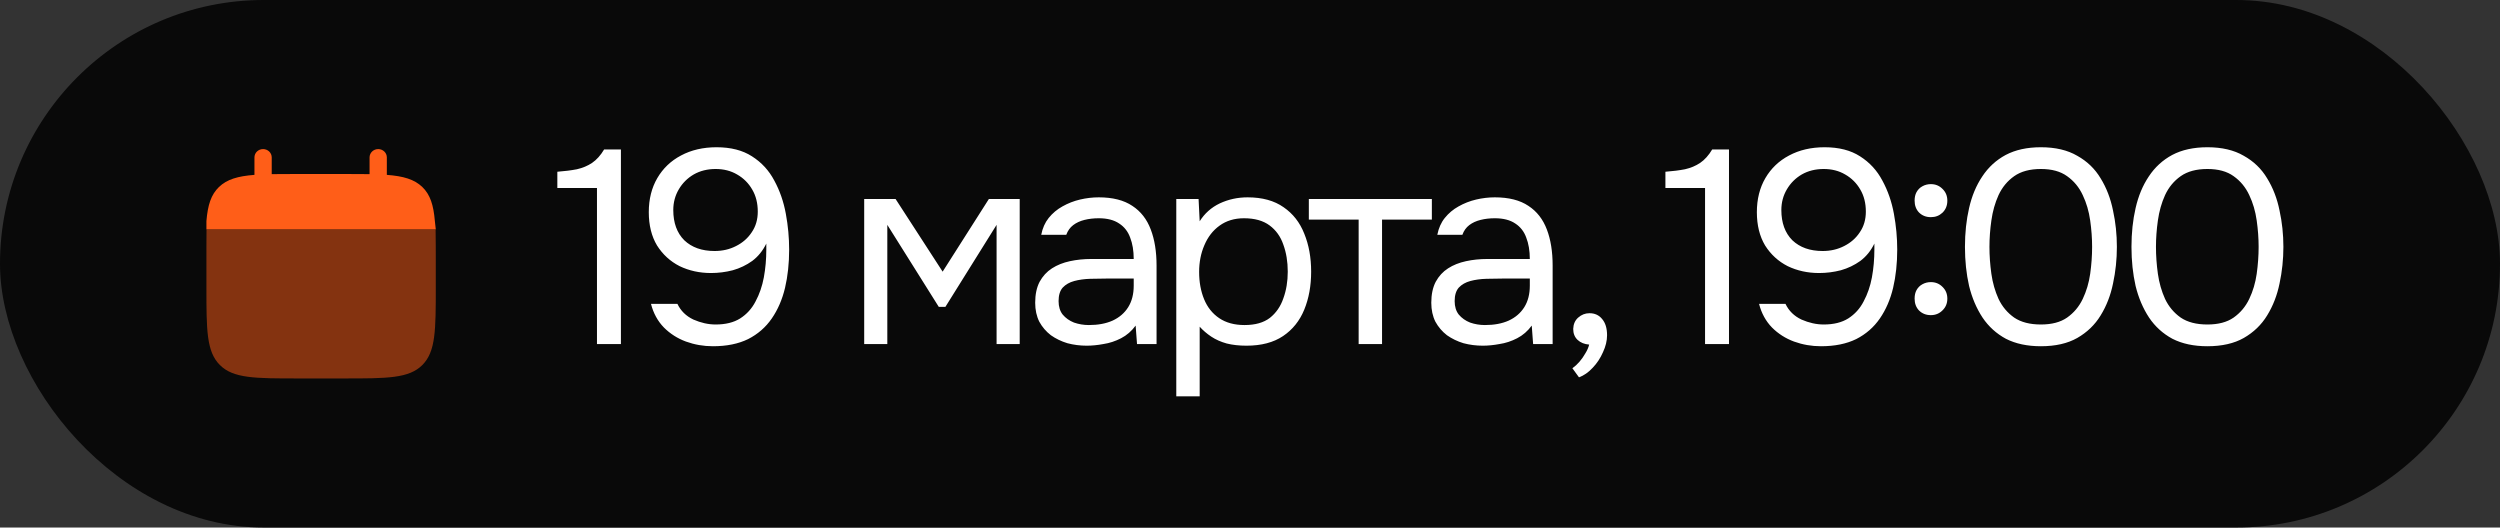
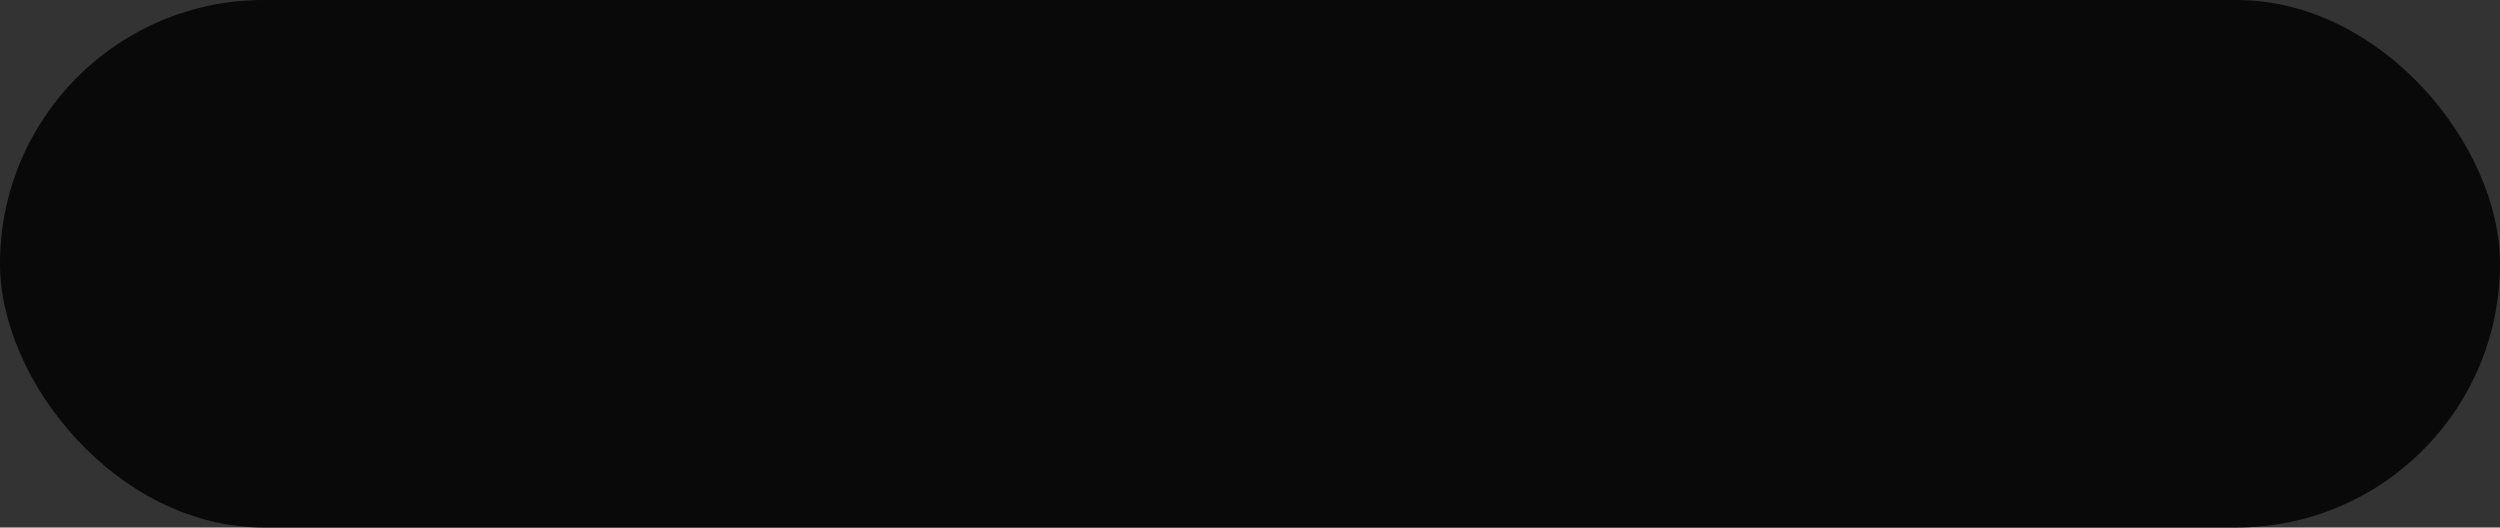
<svg xmlns="http://www.w3.org/2000/svg" width="109" height="23" viewBox="0 0 109 23" fill="none">
  <rect x="0" y="0" width="109" height="23" fill="#333333" stroke="none" />
  <rect width="109" height="23" rx="11.5" fill="#090909" />
-   <path d="M11.47 6.5C11.678 6.5 11.847 6.662 11.847 6.862V7.592C12.181 7.586 12.555 7.586 12.976 7.586H14.984C15.405 7.586 15.78 7.586 16.113 7.592V6.862C16.113 6.662 16.282 6.5 16.49 6.5C16.698 6.5 16.866 6.662 16.866 6.862V7.624C17.589 7.68 18.063 7.817 18.412 8.152C18.76 8.487 18.902 8.943 18.96 9.638L19 10H9.462H9V9.638C9.058 8.943 9.2 8.487 9.548 8.152C9.897 7.817 10.371 7.68 11.094 7.624V6.862C11.094 6.662 11.262 6.5 11.47 6.5Z" fill="#FF5E18" />
-   <path opacity="0.5" d="M19 12.5V11.5C19 11.081 18.999 10.333 18.992 10H9.005C8.999 10.333 9 11.081 9 11.5V12.5C9 14.386 9 15.329 9.586 15.914C10.172 16.5 11.115 16.5 13 16.5H15C16.886 16.5 17.829 16.5 18.415 15.914C19 15.329 19 14.386 19 12.5Z" fill="#FF5E18" />
-   <path d="M26.028 15V8.196H24.3V7.488C24.62 7.464 24.904 7.428 25.152 7.38C25.4 7.324 25.62 7.232 25.812 7.104C26.012 6.968 26.188 6.772 26.34 6.516H27.072V15H26.028ZM31.083 15.096C30.675 15.096 30.283 15.028 29.907 14.892C29.539 14.756 29.219 14.552 28.947 14.28C28.675 14 28.487 13.656 28.383 13.248H29.535C29.679 13.552 29.911 13.78 30.231 13.932C30.559 14.076 30.883 14.148 31.203 14.148C31.635 14.148 31.991 14.06 32.271 13.884C32.559 13.7 32.783 13.452 32.943 13.14C33.111 12.828 33.231 12.48 33.303 12.096C33.375 11.704 33.411 11.3 33.411 10.884C33.411 10.844 33.411 10.8 33.411 10.752C33.411 10.704 33.411 10.66 33.411 10.62C33.259 10.932 33.055 11.184 32.799 11.376C32.543 11.56 32.259 11.696 31.947 11.784C31.635 11.864 31.319 11.904 30.999 11.904C30.503 11.904 30.047 11.804 29.631 11.604C29.223 11.396 28.895 11.096 28.647 10.704C28.407 10.304 28.287 9.82 28.287 9.252C28.287 8.684 28.411 8.188 28.659 7.764C28.907 7.34 29.251 7.012 29.691 6.78C30.139 6.54 30.655 6.42 31.239 6.42C31.863 6.42 32.379 6.552 32.787 6.816C33.203 7.08 33.527 7.432 33.759 7.872C33.999 8.312 34.167 8.796 34.263 9.324C34.359 9.844 34.407 10.364 34.407 10.884C34.407 11.484 34.347 12.04 34.227 12.552C34.107 13.056 33.915 13.5 33.651 13.884C33.387 14.268 33.043 14.568 32.619 14.784C32.195 14.992 31.683 15.096 31.083 15.096ZM31.155 10.944C31.499 10.944 31.811 10.872 32.091 10.728C32.379 10.584 32.607 10.384 32.775 10.128C32.951 9.872 33.039 9.572 33.039 9.228C33.039 8.86 32.959 8.54 32.799 8.268C32.639 7.988 32.419 7.768 32.139 7.608C31.867 7.448 31.555 7.368 31.203 7.368C30.843 7.368 30.523 7.448 30.243 7.608C29.971 7.768 29.755 7.984 29.595 8.256C29.435 8.528 29.355 8.828 29.355 9.156C29.355 9.716 29.515 10.156 29.835 10.476C30.163 10.788 30.603 10.944 31.155 10.944ZM37.679 15V8.676H39.047L41.099 11.844L43.115 8.676H44.459V15H43.451V9.804L41.219 13.38H40.931L38.687 9.804V15H37.679ZM47.378 15.072C47.09 15.072 46.81 15.036 46.538 14.964C46.274 14.884 46.034 14.768 45.818 14.616C45.61 14.456 45.442 14.26 45.314 14.028C45.194 13.788 45.134 13.512 45.134 13.2C45.134 12.84 45.198 12.536 45.326 12.288C45.462 12.04 45.642 11.844 45.866 11.7C46.09 11.556 46.35 11.452 46.646 11.388C46.942 11.324 47.25 11.292 47.57 11.292H49.43C49.43 10.932 49.378 10.62 49.274 10.356C49.178 10.092 49.018 9.888 48.794 9.744C48.57 9.592 48.274 9.516 47.906 9.516C47.682 9.516 47.474 9.54 47.282 9.588C47.09 9.636 46.926 9.712 46.79 9.816C46.654 9.92 46.554 10.06 46.49 10.236H45.398C45.454 9.948 45.562 9.704 45.722 9.504C45.89 9.296 46.09 9.128 46.322 9C46.562 8.864 46.818 8.764 47.09 8.7C47.362 8.636 47.634 8.604 47.906 8.604C48.514 8.604 49.002 8.728 49.37 8.976C49.738 9.216 50.006 9.56 50.174 10.008C50.342 10.448 50.426 10.972 50.426 11.58V15H49.574L49.514 14.196C49.338 14.436 49.126 14.62 48.878 14.748C48.63 14.876 48.374 14.96 48.11 15C47.854 15.048 47.61 15.072 47.378 15.072ZM47.474 14.172C47.874 14.172 48.218 14.108 48.506 13.98C48.802 13.844 49.03 13.648 49.19 13.392C49.35 13.136 49.43 12.824 49.43 12.456V12.144H48.314C48.05 12.144 47.79 12.148 47.534 12.156C47.278 12.164 47.046 12.196 46.838 12.252C46.63 12.308 46.462 12.404 46.334 12.54C46.214 12.676 46.154 12.872 46.154 13.128C46.154 13.368 46.214 13.564 46.334 13.716C46.462 13.868 46.626 13.984 46.826 14.064C47.034 14.136 47.25 14.172 47.474 14.172ZM51.286 17.28V8.676H52.258L52.306 9.648C52.522 9.304 52.814 9.044 53.182 8.868C53.558 8.692 53.962 8.604 54.394 8.604C55.034 8.604 55.558 8.748 55.966 9.036C56.374 9.316 56.674 9.7 56.866 10.188C57.066 10.676 57.166 11.228 57.166 11.844C57.166 12.46 57.066 13.012 56.866 13.5C56.666 13.988 56.358 14.372 55.942 14.652C55.526 14.932 54.994 15.072 54.346 15.072C54.026 15.072 53.738 15.04 53.482 14.976C53.226 14.904 53.002 14.804 52.81 14.676C52.618 14.548 52.45 14.404 52.306 14.244V17.28H51.286ZM54.262 14.172C54.726 14.172 55.094 14.068 55.366 13.86C55.638 13.644 55.834 13.36 55.954 13.008C56.082 12.656 56.146 12.268 56.146 11.844C56.146 11.412 56.082 11.02 55.954 10.668C55.834 10.316 55.634 10.036 55.354 9.828C55.074 9.62 54.702 9.516 54.238 9.516C53.822 9.516 53.466 9.624 53.17 9.84C52.882 10.048 52.662 10.332 52.51 10.692C52.358 11.044 52.282 11.432 52.282 11.856C52.282 12.296 52.354 12.692 52.498 13.044C52.642 13.396 52.862 13.672 53.158 13.872C53.454 14.072 53.822 14.172 54.262 14.172ZM59.237 15V9.576H57.065V8.676H62.429V9.576H60.257V15H59.237ZM64.647 15.072C64.359 15.072 64.079 15.036 63.807 14.964C63.544 14.884 63.303 14.768 63.087 14.616C62.88 14.456 62.712 14.26 62.584 14.028C62.464 13.788 62.404 13.512 62.404 13.2C62.404 12.84 62.468 12.536 62.596 12.288C62.731 12.04 62.911 11.844 63.136 11.7C63.359 11.556 63.62 11.452 63.916 11.388C64.212 11.324 64.519 11.292 64.84 11.292H66.7C66.7 10.932 66.647 10.62 66.543 10.356C66.448 10.092 66.287 9.888 66.064 9.744C65.84 9.592 65.543 9.516 65.175 9.516C64.951 9.516 64.743 9.54 64.552 9.588C64.359 9.636 64.195 9.712 64.059 9.816C63.923 9.92 63.824 10.06 63.76 10.236H62.667C62.724 9.948 62.831 9.704 62.992 9.504C63.16 9.296 63.359 9.128 63.592 9C63.831 8.864 64.088 8.764 64.359 8.7C64.632 8.636 64.903 8.604 65.175 8.604C65.784 8.604 66.272 8.728 66.639 8.976C67.007 9.216 67.275 9.56 67.444 10.008C67.612 10.448 67.695 10.972 67.695 11.58V15H66.844L66.784 14.196C66.608 14.436 66.395 14.62 66.147 14.748C65.9 14.876 65.644 14.96 65.379 15C65.124 15.048 64.879 15.072 64.647 15.072ZM64.743 14.172C65.144 14.172 65.487 14.108 65.775 13.98C66.072 13.844 66.299 13.648 66.46 13.392C66.62 13.136 66.7 12.824 66.7 12.456V12.144H65.584C65.32 12.144 65.059 12.148 64.803 12.156C64.547 12.164 64.316 12.196 64.108 12.252C63.9 12.308 63.731 12.404 63.603 12.54C63.483 12.676 63.423 12.872 63.423 13.128C63.423 13.368 63.483 13.564 63.603 13.716C63.731 13.868 63.895 13.984 64.096 14.064C64.303 14.136 64.519 14.172 64.743 14.172ZM68.844 16.452L68.556 16.056C68.668 15.976 68.772 15.88 68.868 15.768C68.964 15.656 69.048 15.536 69.12 15.408C69.2 15.28 69.256 15.152 69.288 15.024C69.08 15.008 68.912 14.94 68.784 14.82C68.656 14.7 68.592 14.54 68.592 14.34C68.6 14.132 68.672 13.968 68.808 13.848C68.952 13.72 69.116 13.656 69.3 13.656C69.532 13.656 69.716 13.74 69.852 13.908C69.996 14.076 70.068 14.312 70.068 14.616C70.068 14.856 70.008 15.104 69.888 15.36C69.776 15.616 69.628 15.84 69.444 16.032C69.26 16.232 69.06 16.372 68.844 16.452ZM74.34 15V8.196H72.612V7.488C72.932 7.464 73.216 7.428 73.464 7.38C73.712 7.324 73.932 7.232 74.124 7.104C74.324 6.968 74.5 6.772 74.652 6.516H75.384V15H74.34ZM79.395 15.096C78.987 15.096 78.595 15.028 78.219 14.892C77.851 14.756 77.531 14.552 77.259 14.28C76.987 14 76.799 13.656 76.695 13.248H77.847C77.991 13.552 78.223 13.78 78.543 13.932C78.871 14.076 79.195 14.148 79.515 14.148C79.947 14.148 80.303 14.06 80.583 13.884C80.871 13.7 81.095 13.452 81.255 13.14C81.423 12.828 81.543 12.48 81.615 12.096C81.687 11.704 81.723 11.3 81.723 10.884C81.723 10.844 81.723 10.8 81.723 10.752C81.723 10.704 81.723 10.66 81.723 10.62C81.571 10.932 81.367 11.184 81.111 11.376C80.855 11.56 80.571 11.696 80.259 11.784C79.947 11.864 79.631 11.904 79.311 11.904C78.815 11.904 78.359 11.804 77.943 11.604C77.535 11.396 77.207 11.096 76.959 10.704C76.719 10.304 76.599 9.82 76.599 9.252C76.599 8.684 76.723 8.188 76.971 7.764C77.219 7.34 77.563 7.012 78.003 6.78C78.451 6.54 78.967 6.42 79.551 6.42C80.175 6.42 80.691 6.552 81.099 6.816C81.515 7.08 81.839 7.432 82.071 7.872C82.311 8.312 82.479 8.796 82.575 9.324C82.671 9.844 82.719 10.364 82.719 10.884C82.719 11.484 82.659 12.04 82.539 12.552C82.419 13.056 82.227 13.5 81.963 13.884C81.699 14.268 81.355 14.568 80.931 14.784C80.507 14.992 79.995 15.096 79.395 15.096ZM79.467 10.944C79.811 10.944 80.123 10.872 80.403 10.728C80.691 10.584 80.919 10.384 81.087 10.128C81.263 9.872 81.351 9.572 81.351 9.228C81.351 8.86 81.271 8.54 81.111 8.268C80.951 7.988 80.731 7.768 80.451 7.608C80.179 7.448 79.867 7.368 79.515 7.368C79.155 7.368 78.835 7.448 78.555 7.608C78.283 7.768 78.067 7.984 77.907 8.256C77.747 8.528 77.667 8.828 77.667 9.156C77.667 9.716 77.827 10.156 78.147 10.476C78.475 10.788 78.915 10.944 79.467 10.944ZM84.184 9.468C83.977 9.468 83.805 9.4 83.668 9.264C83.54 9.128 83.477 8.956 83.477 8.748C83.477 8.604 83.504 8.48 83.561 8.376C83.624 8.264 83.709 8.18 83.812 8.124C83.924 8.06 84.049 8.028 84.184 8.028C84.385 8.028 84.552 8.096 84.689 8.232C84.832 8.368 84.904 8.54 84.904 8.748C84.904 8.964 84.832 9.14 84.689 9.276C84.552 9.404 84.385 9.468 84.184 9.468ZM84.184 13.74C83.977 13.74 83.805 13.672 83.668 13.536C83.54 13.4 83.477 13.228 83.477 13.02C83.477 12.876 83.504 12.752 83.561 12.648C83.624 12.536 83.709 12.452 83.812 12.396C83.924 12.332 84.049 12.3 84.184 12.3C84.385 12.3 84.552 12.368 84.689 12.504C84.832 12.64 84.904 12.812 84.904 13.02C84.904 13.228 84.832 13.4 84.689 13.536C84.552 13.672 84.385 13.74 84.184 13.74ZM88.984 15.096C88.392 15.096 87.884 14.988 87.46 14.772C87.044 14.548 86.704 14.24 86.44 13.848C86.176 13.448 85.98 12.988 85.852 12.468C85.732 11.94 85.672 11.372 85.672 10.764C85.672 10.156 85.732 9.592 85.852 9.072C85.972 8.544 86.164 8.084 86.428 7.692C86.692 7.292 87.032 6.98 87.448 6.756C87.872 6.532 88.384 6.42 88.984 6.42C89.616 6.42 90.144 6.544 90.568 6.792C91 7.032 91.34 7.36 91.588 7.776C91.844 8.192 92.024 8.66 92.128 9.18C92.24 9.692 92.296 10.22 92.296 10.764C92.296 11.308 92.24 11.84 92.128 12.36C92.024 12.872 91.844 13.336 91.588 13.752C91.34 14.16 91 14.488 90.568 14.736C90.144 14.976 89.616 15.096 88.984 15.096ZM88.984 14.148C89.456 14.148 89.836 14.048 90.124 13.848C90.42 13.64 90.648 13.368 90.808 13.032C90.968 12.696 91.076 12.332 91.132 11.94C91.188 11.54 91.216 11.148 91.216 10.764C91.216 10.388 91.188 10.004 91.132 9.612C91.076 9.212 90.968 8.844 90.808 8.508C90.648 8.164 90.42 7.888 90.124 7.68C89.836 7.472 89.456 7.368 88.984 7.368C88.504 7.368 88.116 7.472 87.82 7.68C87.524 7.888 87.296 8.164 87.136 8.508C86.984 8.844 86.88 9.212 86.824 9.612C86.768 10.004 86.74 10.388 86.74 10.764C86.74 11.148 86.768 11.54 86.824 11.94C86.88 12.332 86.984 12.696 87.136 13.032C87.296 13.368 87.524 13.64 87.82 13.848C88.116 14.048 88.504 14.148 88.984 14.148ZM96.244 15.096C95.652 15.096 95.144 14.988 94.72 14.772C94.304 14.548 93.964 14.24 93.7 13.848C93.436 13.448 93.24 12.988 93.112 12.468C92.992 11.94 92.932 11.372 92.932 10.764C92.932 10.156 92.992 9.592 93.112 9.072C93.232 8.544 93.424 8.084 93.688 7.692C93.952 7.292 94.292 6.98 94.708 6.756C95.132 6.532 95.644 6.42 96.244 6.42C96.876 6.42 97.404 6.544 97.828 6.792C98.26 7.032 98.6 7.36 98.848 7.776C99.104 8.192 99.284 8.66 99.388 9.18C99.5 9.692 99.556 10.22 99.556 10.764C99.556 11.308 99.5 11.84 99.388 12.36C99.284 12.872 99.104 13.336 98.848 13.752C98.6 14.16 98.26 14.488 97.828 14.736C97.404 14.976 96.876 15.096 96.244 15.096ZM96.244 14.148C96.716 14.148 97.096 14.048 97.384 13.848C97.68 13.64 97.908 13.368 98.068 13.032C98.228 12.696 98.336 12.332 98.392 11.94C98.448 11.54 98.476 11.148 98.476 10.764C98.476 10.388 98.448 10.004 98.392 9.612C98.336 9.212 98.228 8.844 98.068 8.508C97.908 8.164 97.68 7.888 97.384 7.68C97.096 7.472 96.716 7.368 96.244 7.368C95.764 7.368 95.376 7.472 95.08 7.68C94.784 7.888 94.556 8.164 94.396 8.508C94.244 8.844 94.14 9.212 94.084 9.612C94.028 10.004 94 10.388 94 10.764C94 11.148 94.028 11.54 94.084 11.94C94.14 12.332 94.244 12.696 94.396 13.032C94.556 13.368 94.784 13.64 95.08 13.848C95.376 14.048 95.764 14.148 96.244 14.148Z" fill="white" />
</svg>